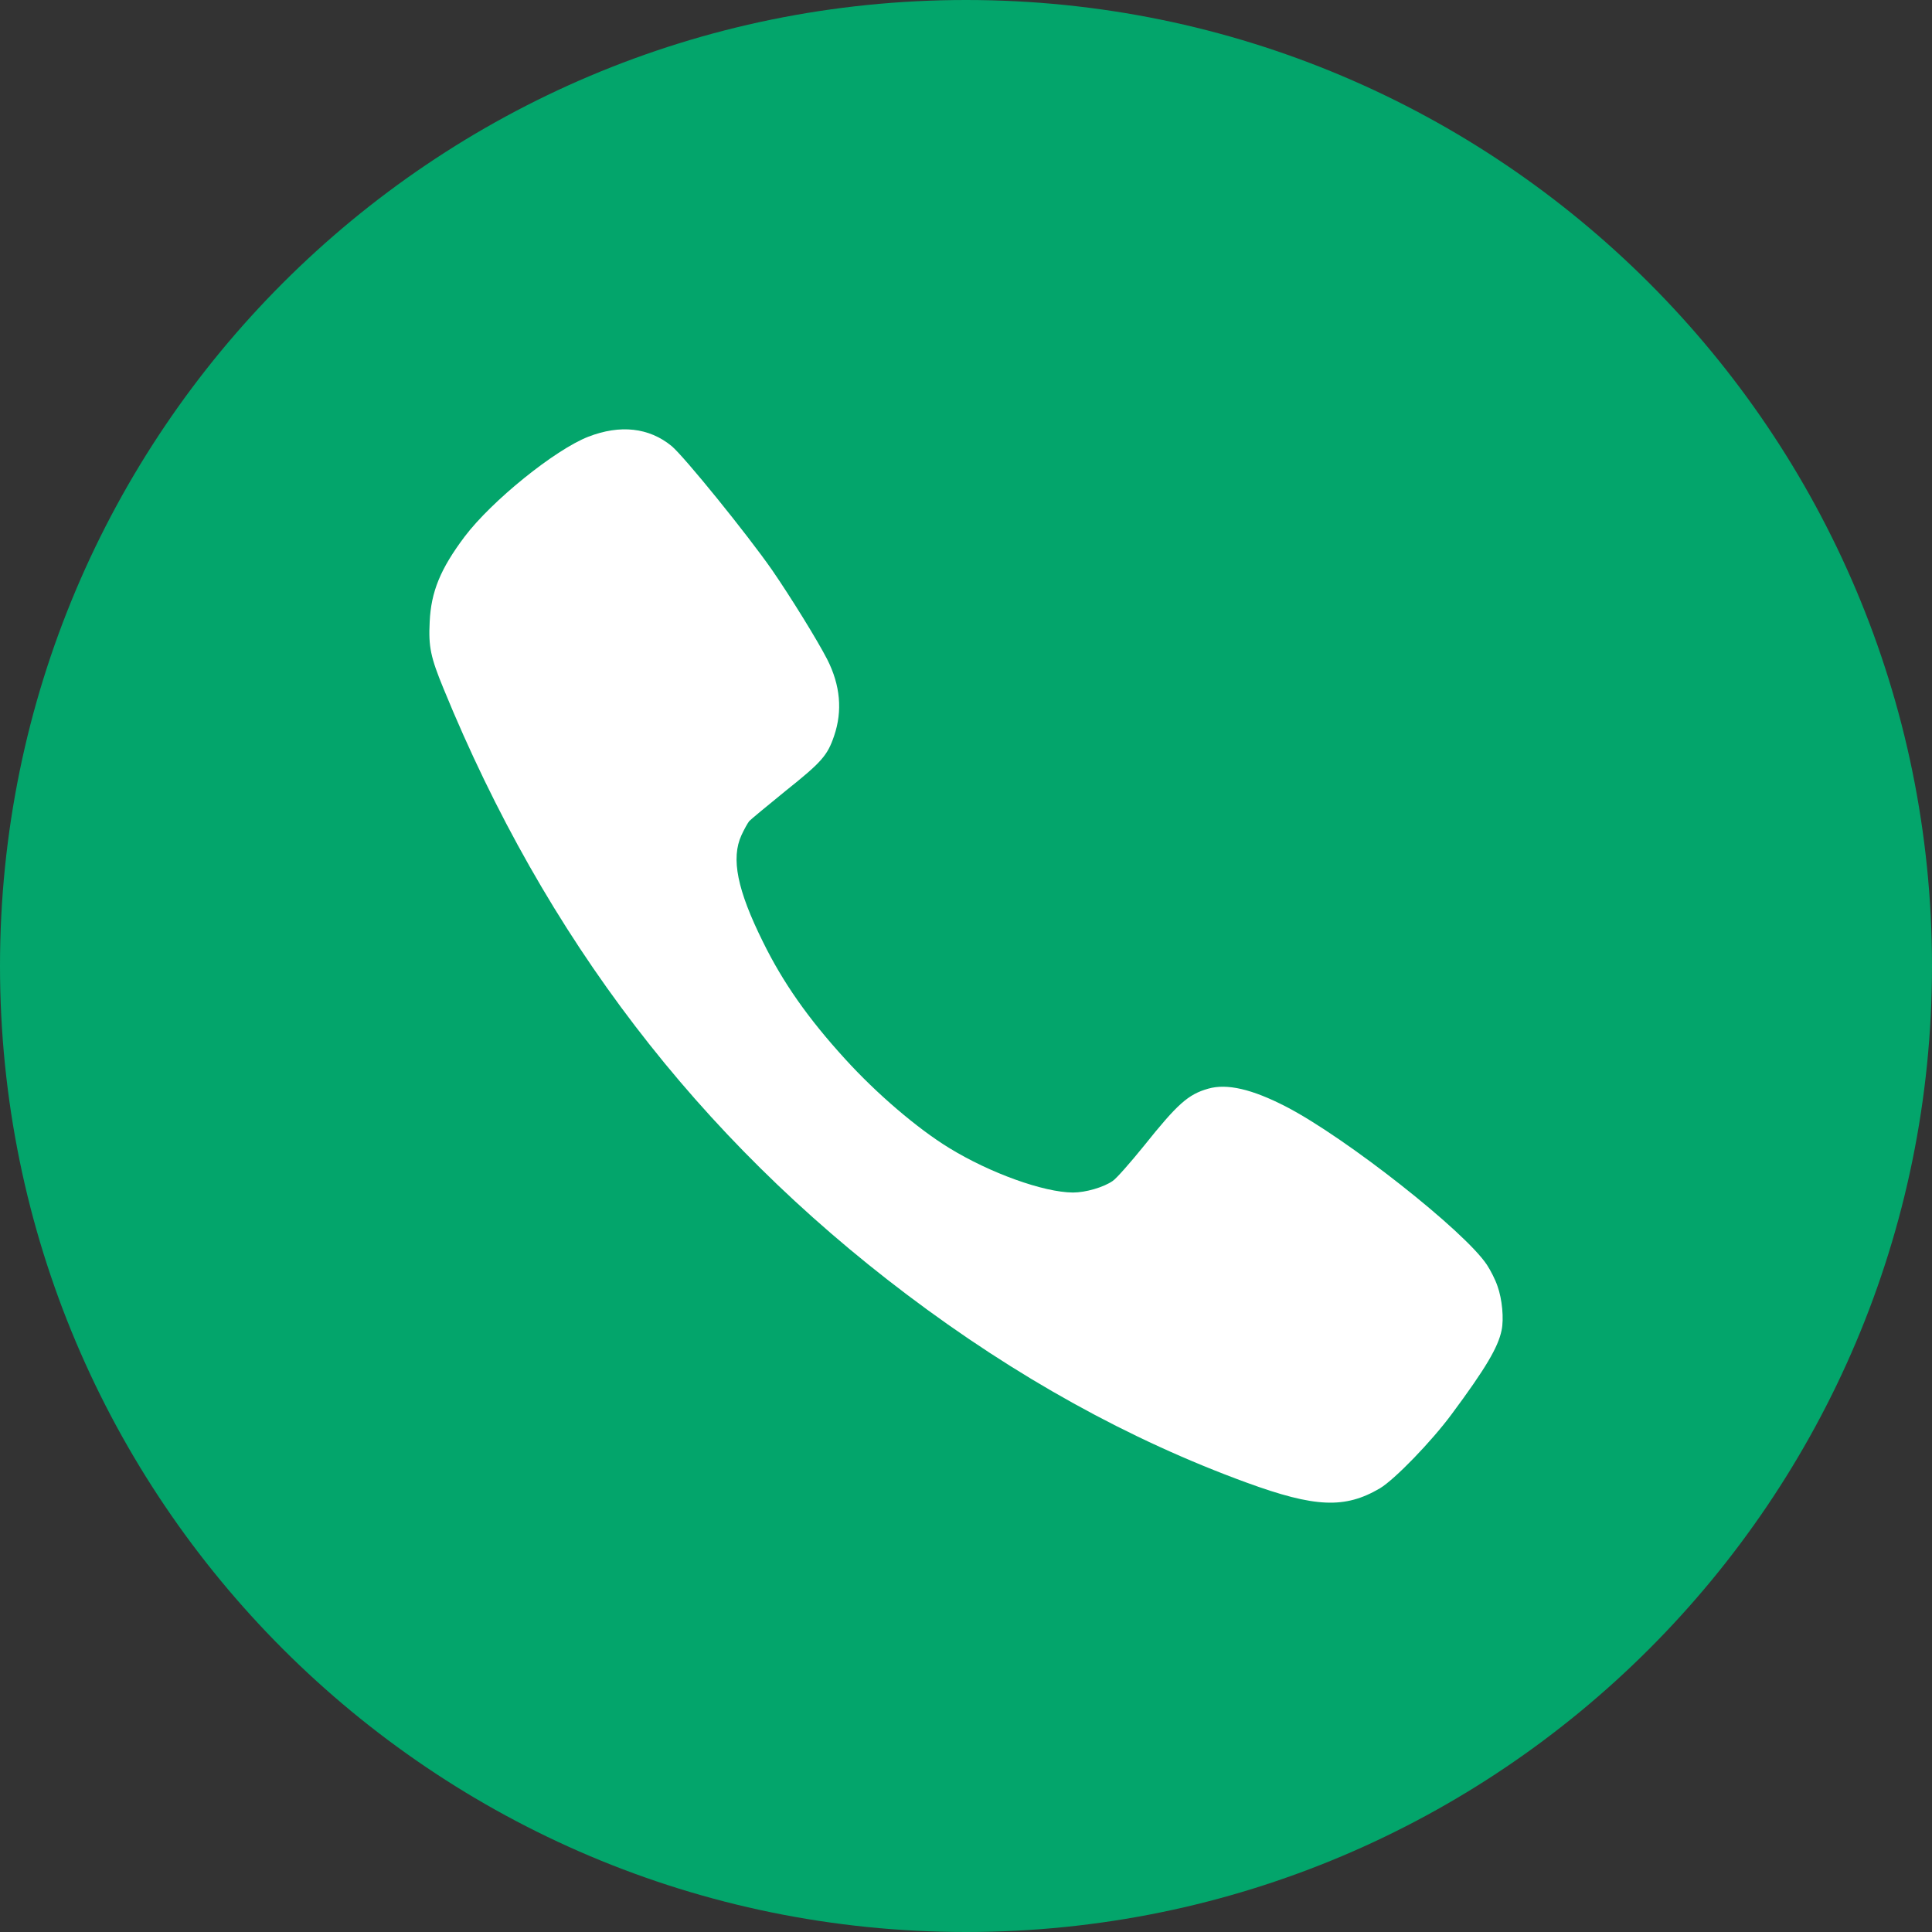
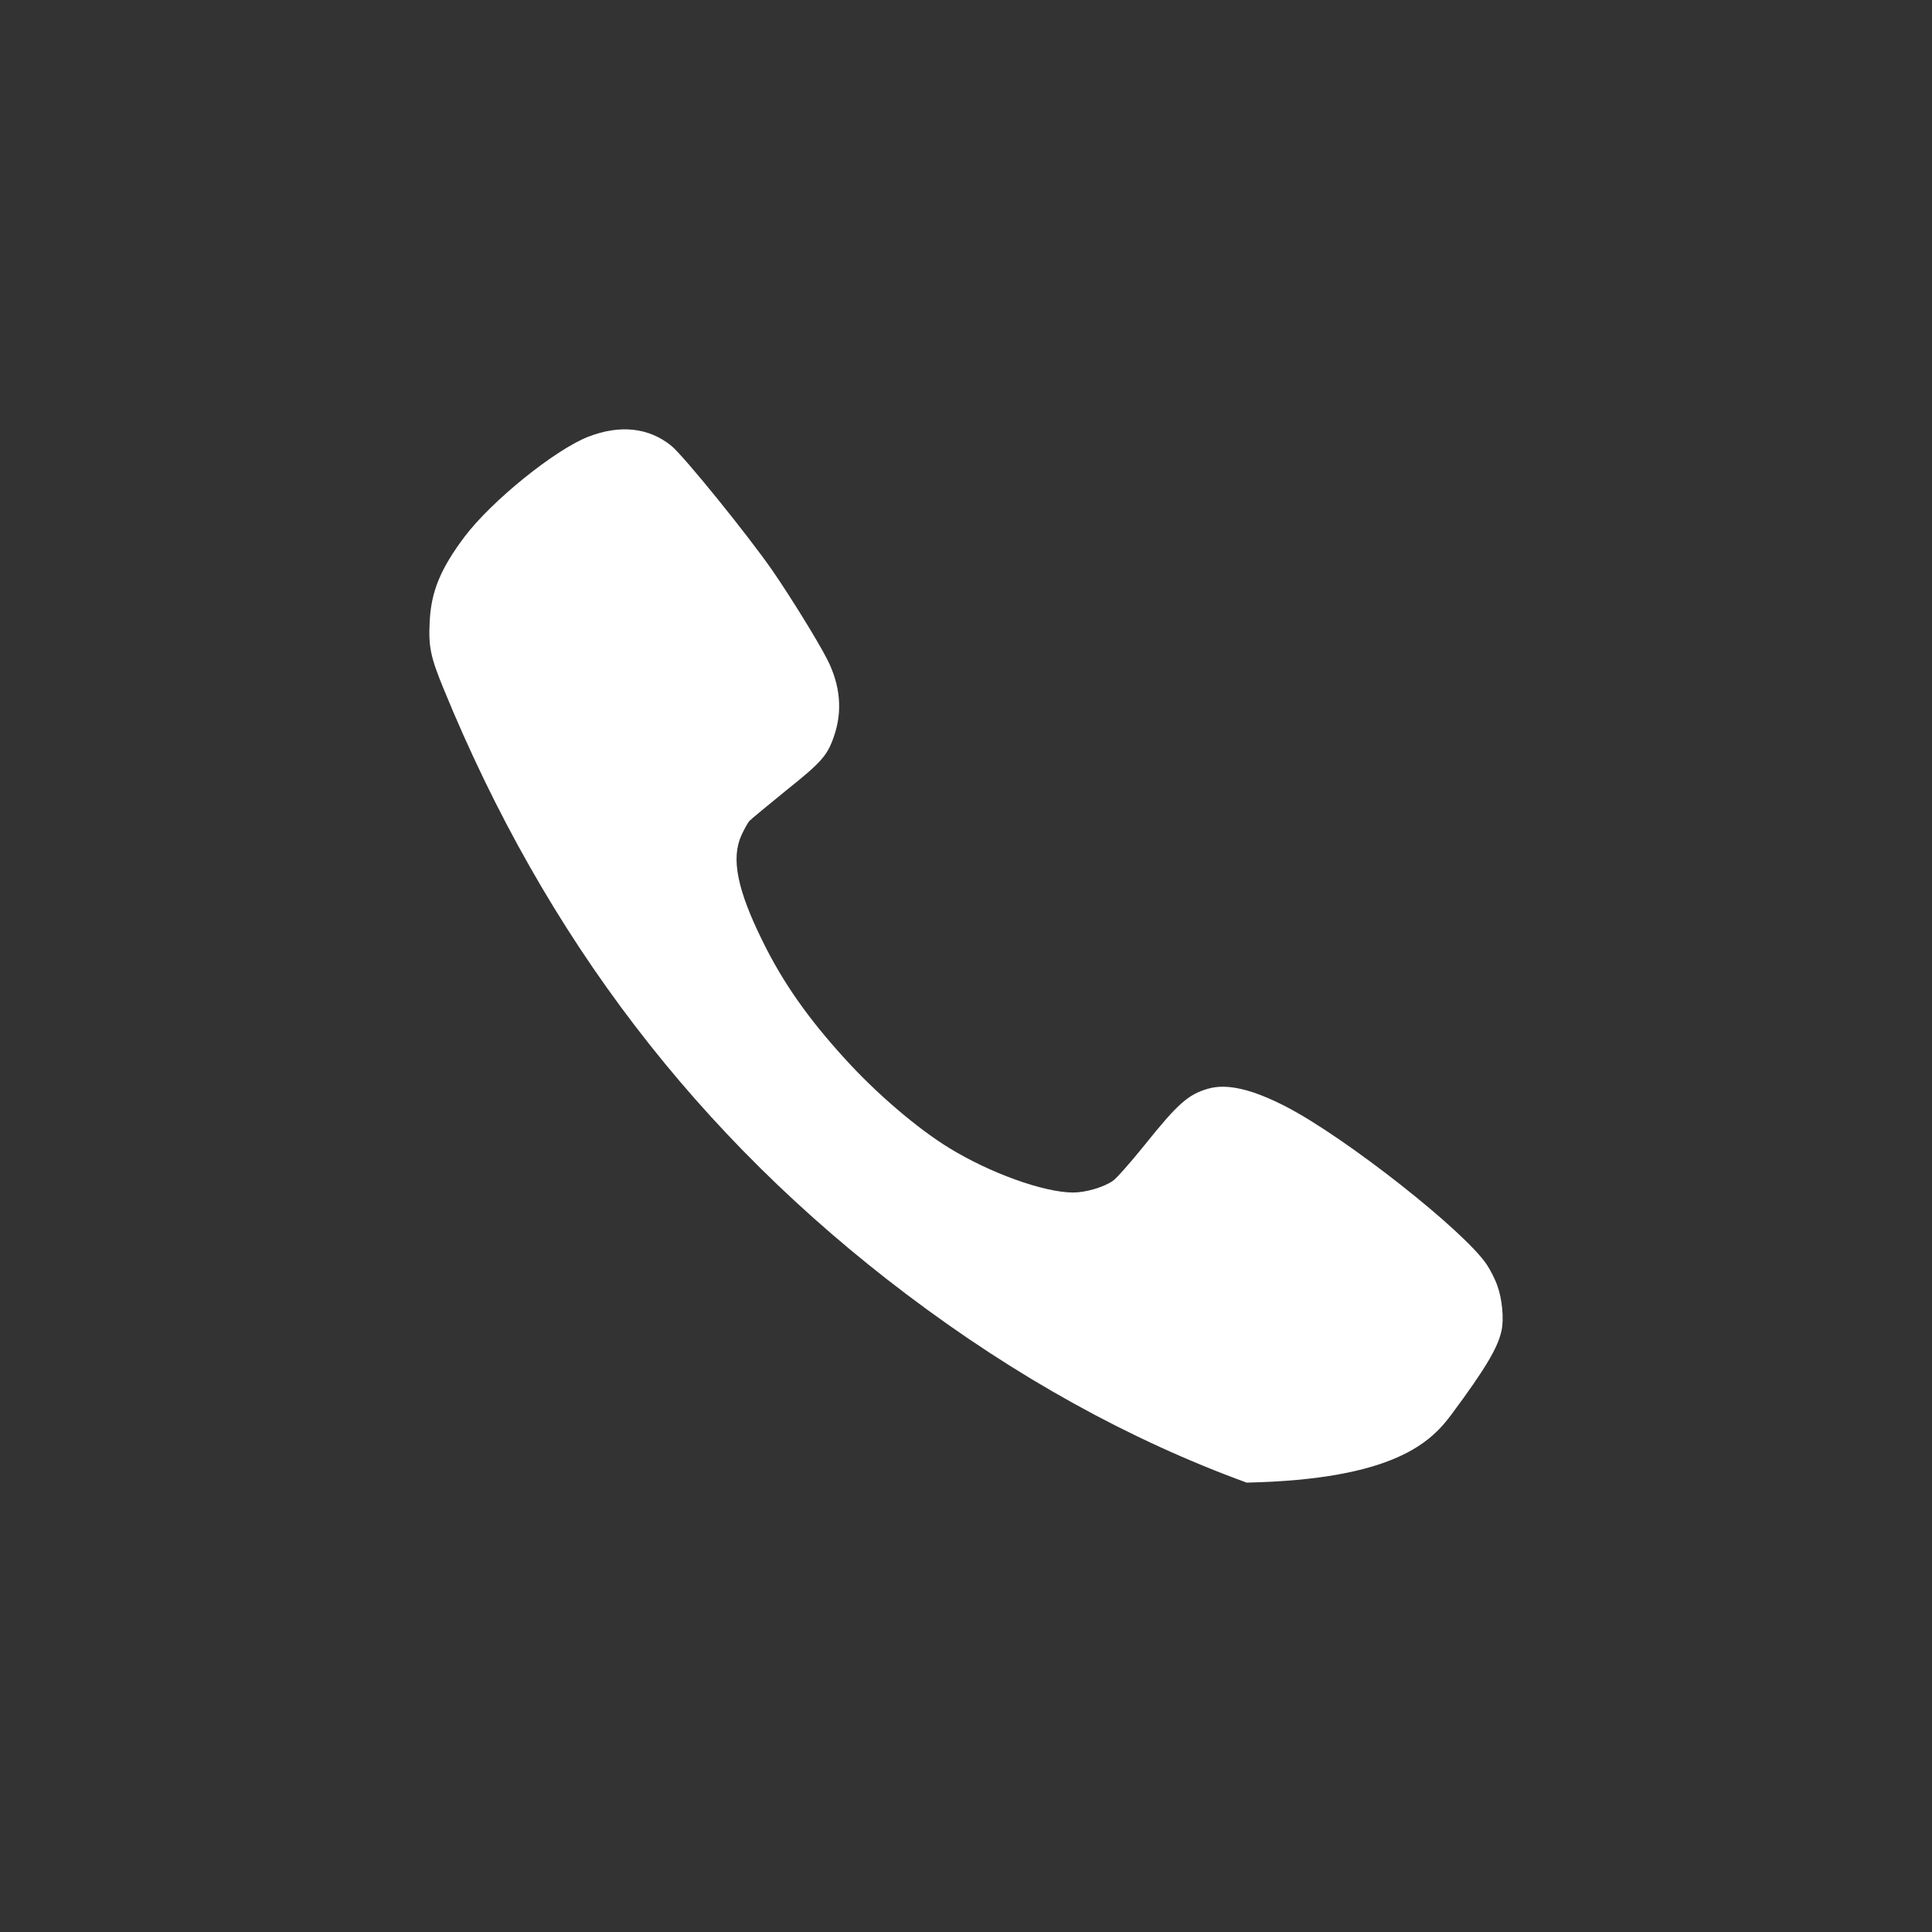
<svg xmlns="http://www.w3.org/2000/svg" width="20" height="20" viewBox="0 0 20 20" fill="none">
  <rect x="0" y="0" width="20" height="20" fill="#333333" stroke="none" />
-   <path fill-rule="evenodd" clip-rule="evenodd" d="M10 0C15.523 0 20 4.477 20 10C20 15.523 15.523 20 10 20C4.477 20 0 15.523 0 10C0 4.477 4.477 0 10 0Z" fill="#03A56B" />
-   <path fill-rule="evenodd" clip-rule="evenodd" d="M15.502 13.314C15.481 13.25 15.43 13.15 15.393 13.094C15.163 12.745 13.929 11.774 13.313 11.456C12.961 11.274 12.7 11.214 12.507 11.27C12.299 11.329 12.19 11.427 11.842 11.862C11.701 12.036 11.557 12.2 11.519 12.225C11.424 12.291 11.238 12.345 11.107 12.345C10.803 12.343 10.25 12.144 9.826 11.884C9.496 11.682 9.073 11.32 8.748 10.962C8.365 10.542 8.105 10.171 7.899 9.752C7.632 9.214 7.565 8.886 7.676 8.645C7.704 8.584 7.74 8.52 7.756 8.5C7.773 8.482 7.944 8.34 8.134 8.186C8.506 7.889 8.566 7.821 8.635 7.617C8.723 7.358 8.699 7.094 8.564 6.827C8.46 6.625 8.188 6.185 7.992 5.9C7.731 5.526 7.082 4.725 6.952 4.617C6.719 4.426 6.42 4.393 6.09 4.521C5.742 4.657 5.089 5.186 4.81 5.555C4.559 5.889 4.462 6.126 4.448 6.438C4.435 6.695 4.457 6.802 4.592 7.13C5.647 9.708 7.222 11.766 9.386 13.4C10.517 14.254 11.689 14.904 12.905 15.348C13.614 15.607 13.922 15.62 14.285 15.407C14.438 15.315 14.817 14.924 15.028 14.639C15.379 14.166 15.508 13.947 15.544 13.773C15.57 13.654 15.55 13.446 15.502 13.314Z" fill="white" />
+   <path fill-rule="evenodd" clip-rule="evenodd" d="M15.502 13.314C15.481 13.25 15.43 13.15 15.393 13.094C15.163 12.745 13.929 11.774 13.313 11.456C12.961 11.274 12.7 11.214 12.507 11.27C12.299 11.329 12.19 11.427 11.842 11.862C11.701 12.036 11.557 12.2 11.519 12.225C11.424 12.291 11.238 12.345 11.107 12.345C10.803 12.343 10.25 12.144 9.826 11.884C9.496 11.682 9.073 11.32 8.748 10.962C8.365 10.542 8.105 10.171 7.899 9.752C7.632 9.214 7.565 8.886 7.676 8.645C7.704 8.584 7.74 8.52 7.756 8.5C7.773 8.482 7.944 8.34 8.134 8.186C8.506 7.889 8.566 7.821 8.635 7.617C8.723 7.358 8.699 7.094 8.564 6.827C8.46 6.625 8.188 6.185 7.992 5.9C7.731 5.526 7.082 4.725 6.952 4.617C6.719 4.426 6.42 4.393 6.09 4.521C5.742 4.657 5.089 5.186 4.81 5.555C4.559 5.889 4.462 6.126 4.448 6.438C4.435 6.695 4.457 6.802 4.592 7.13C5.647 9.708 7.222 11.766 9.386 13.4C10.517 14.254 11.689 14.904 12.905 15.348C14.438 15.315 14.817 14.924 15.028 14.639C15.379 14.166 15.508 13.947 15.544 13.773C15.57 13.654 15.55 13.446 15.502 13.314Z" fill="white" />
</svg>